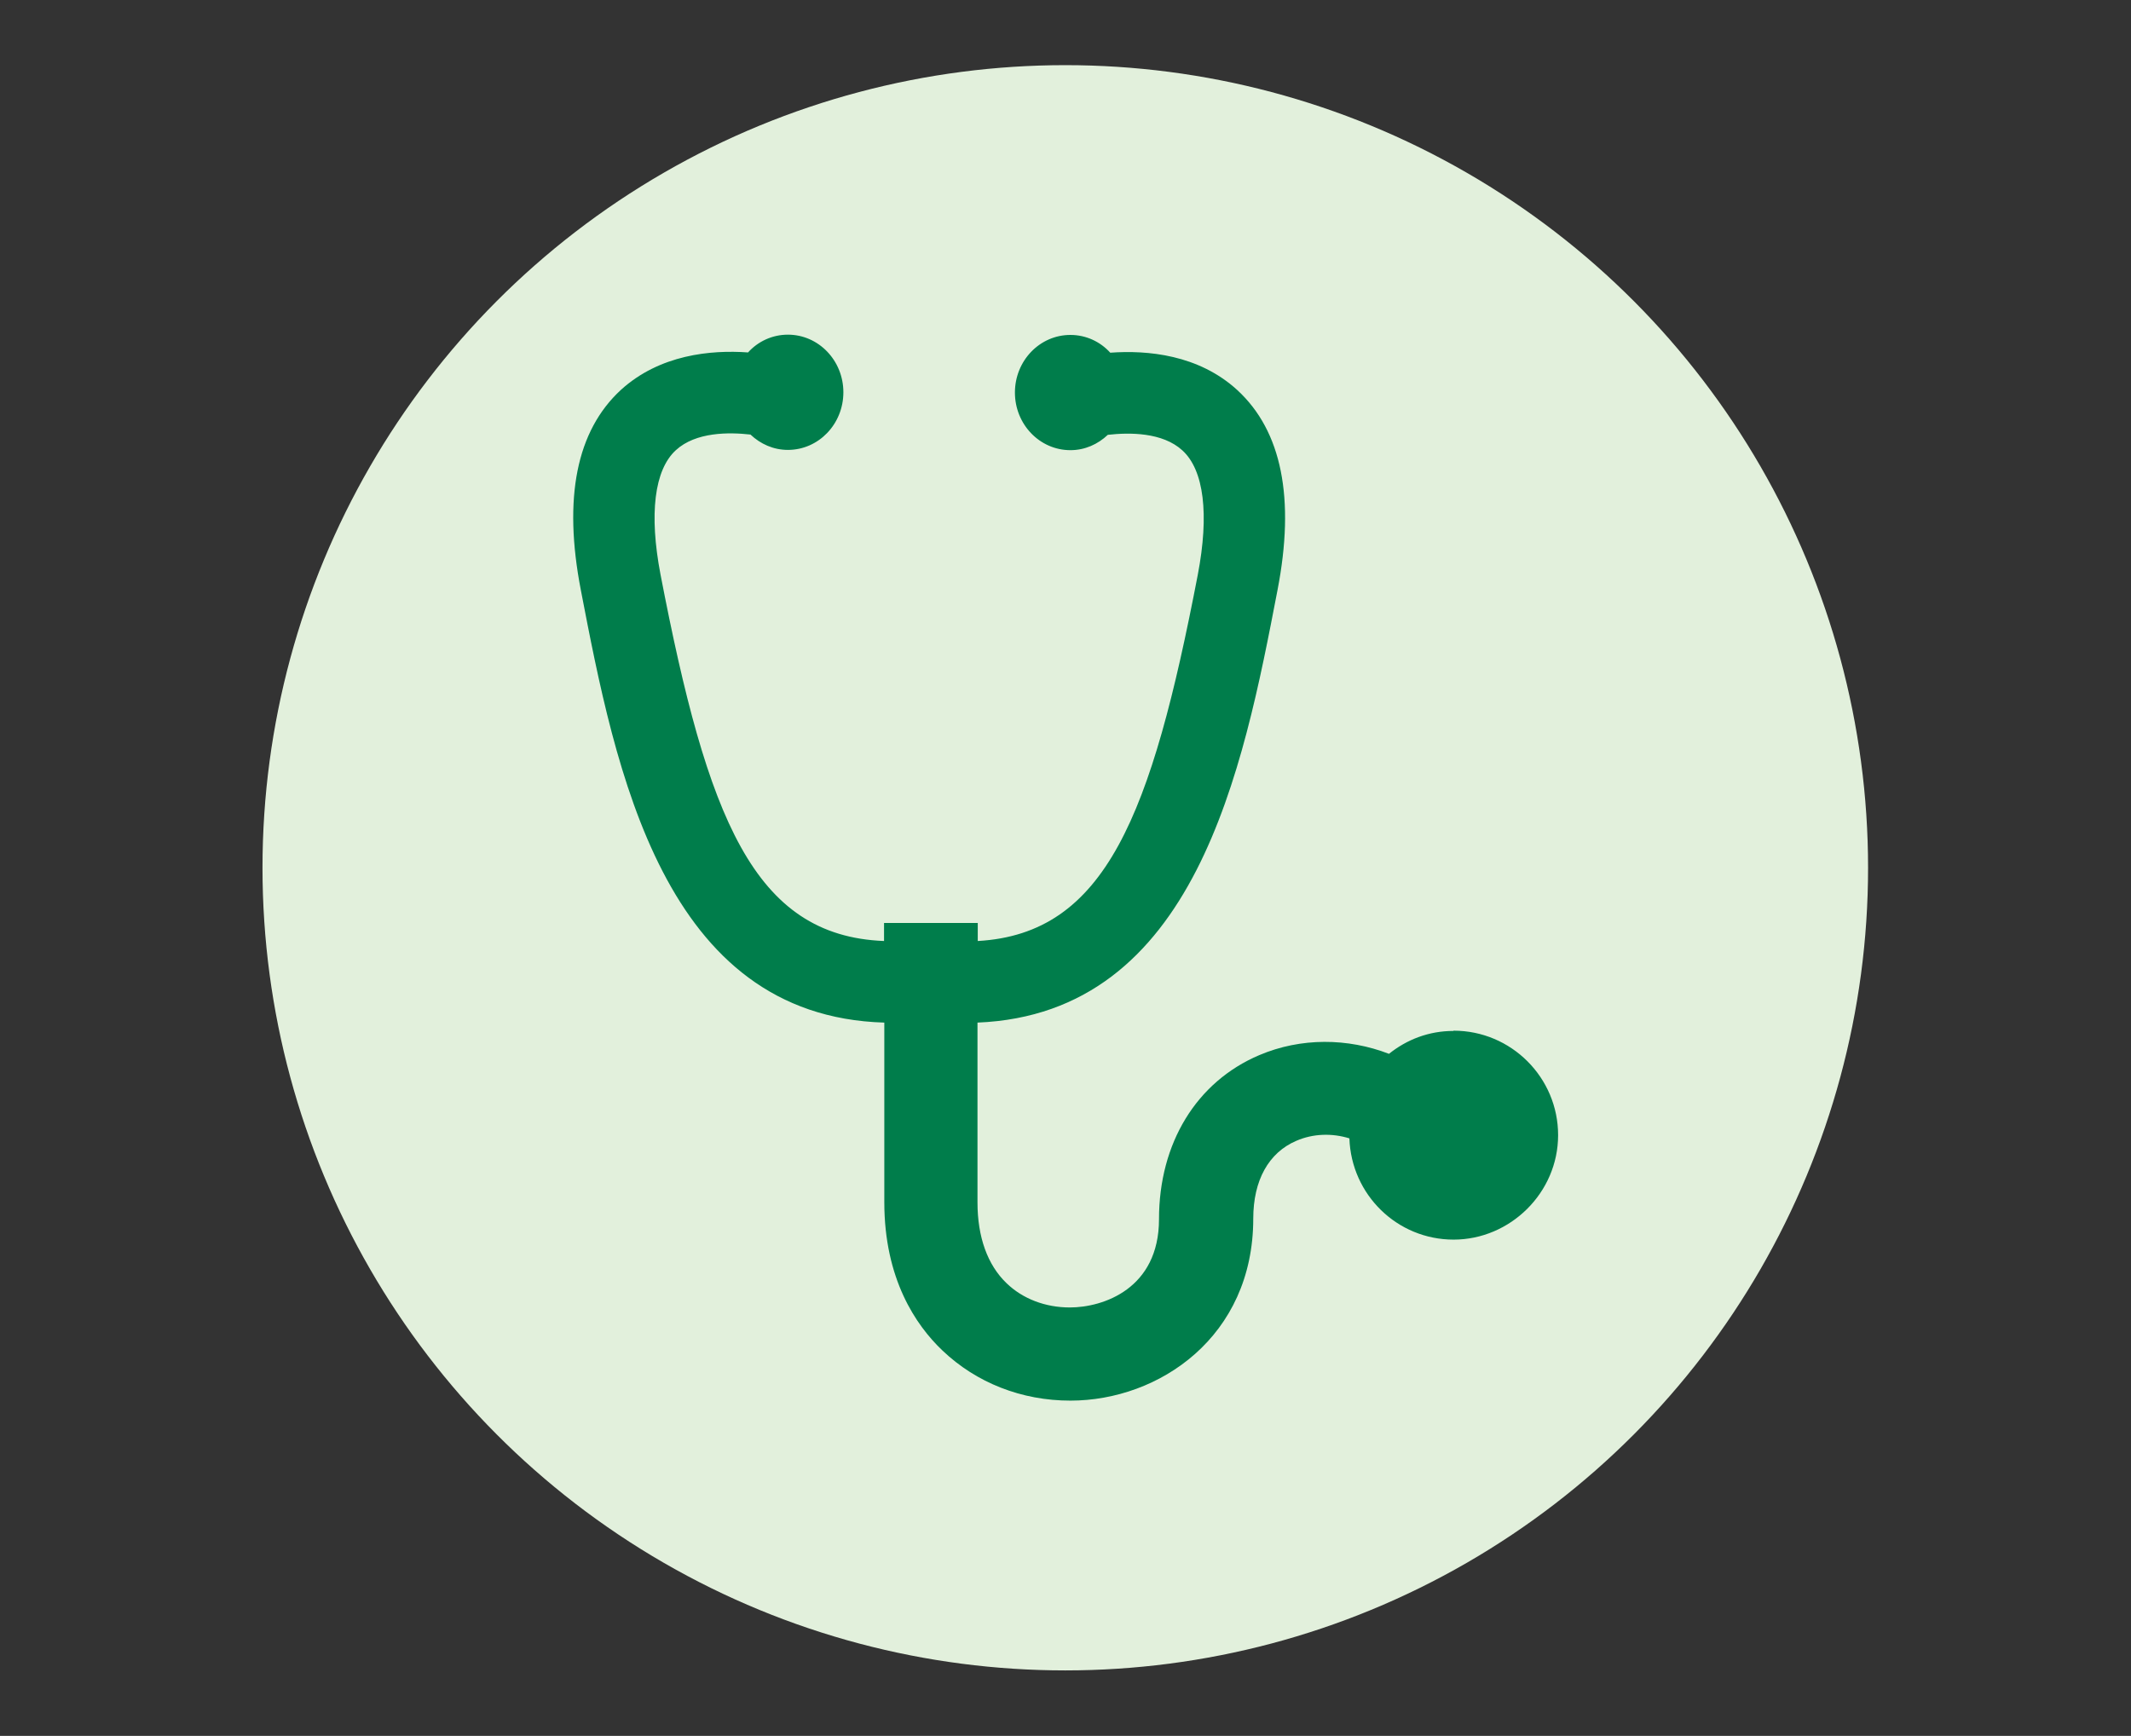
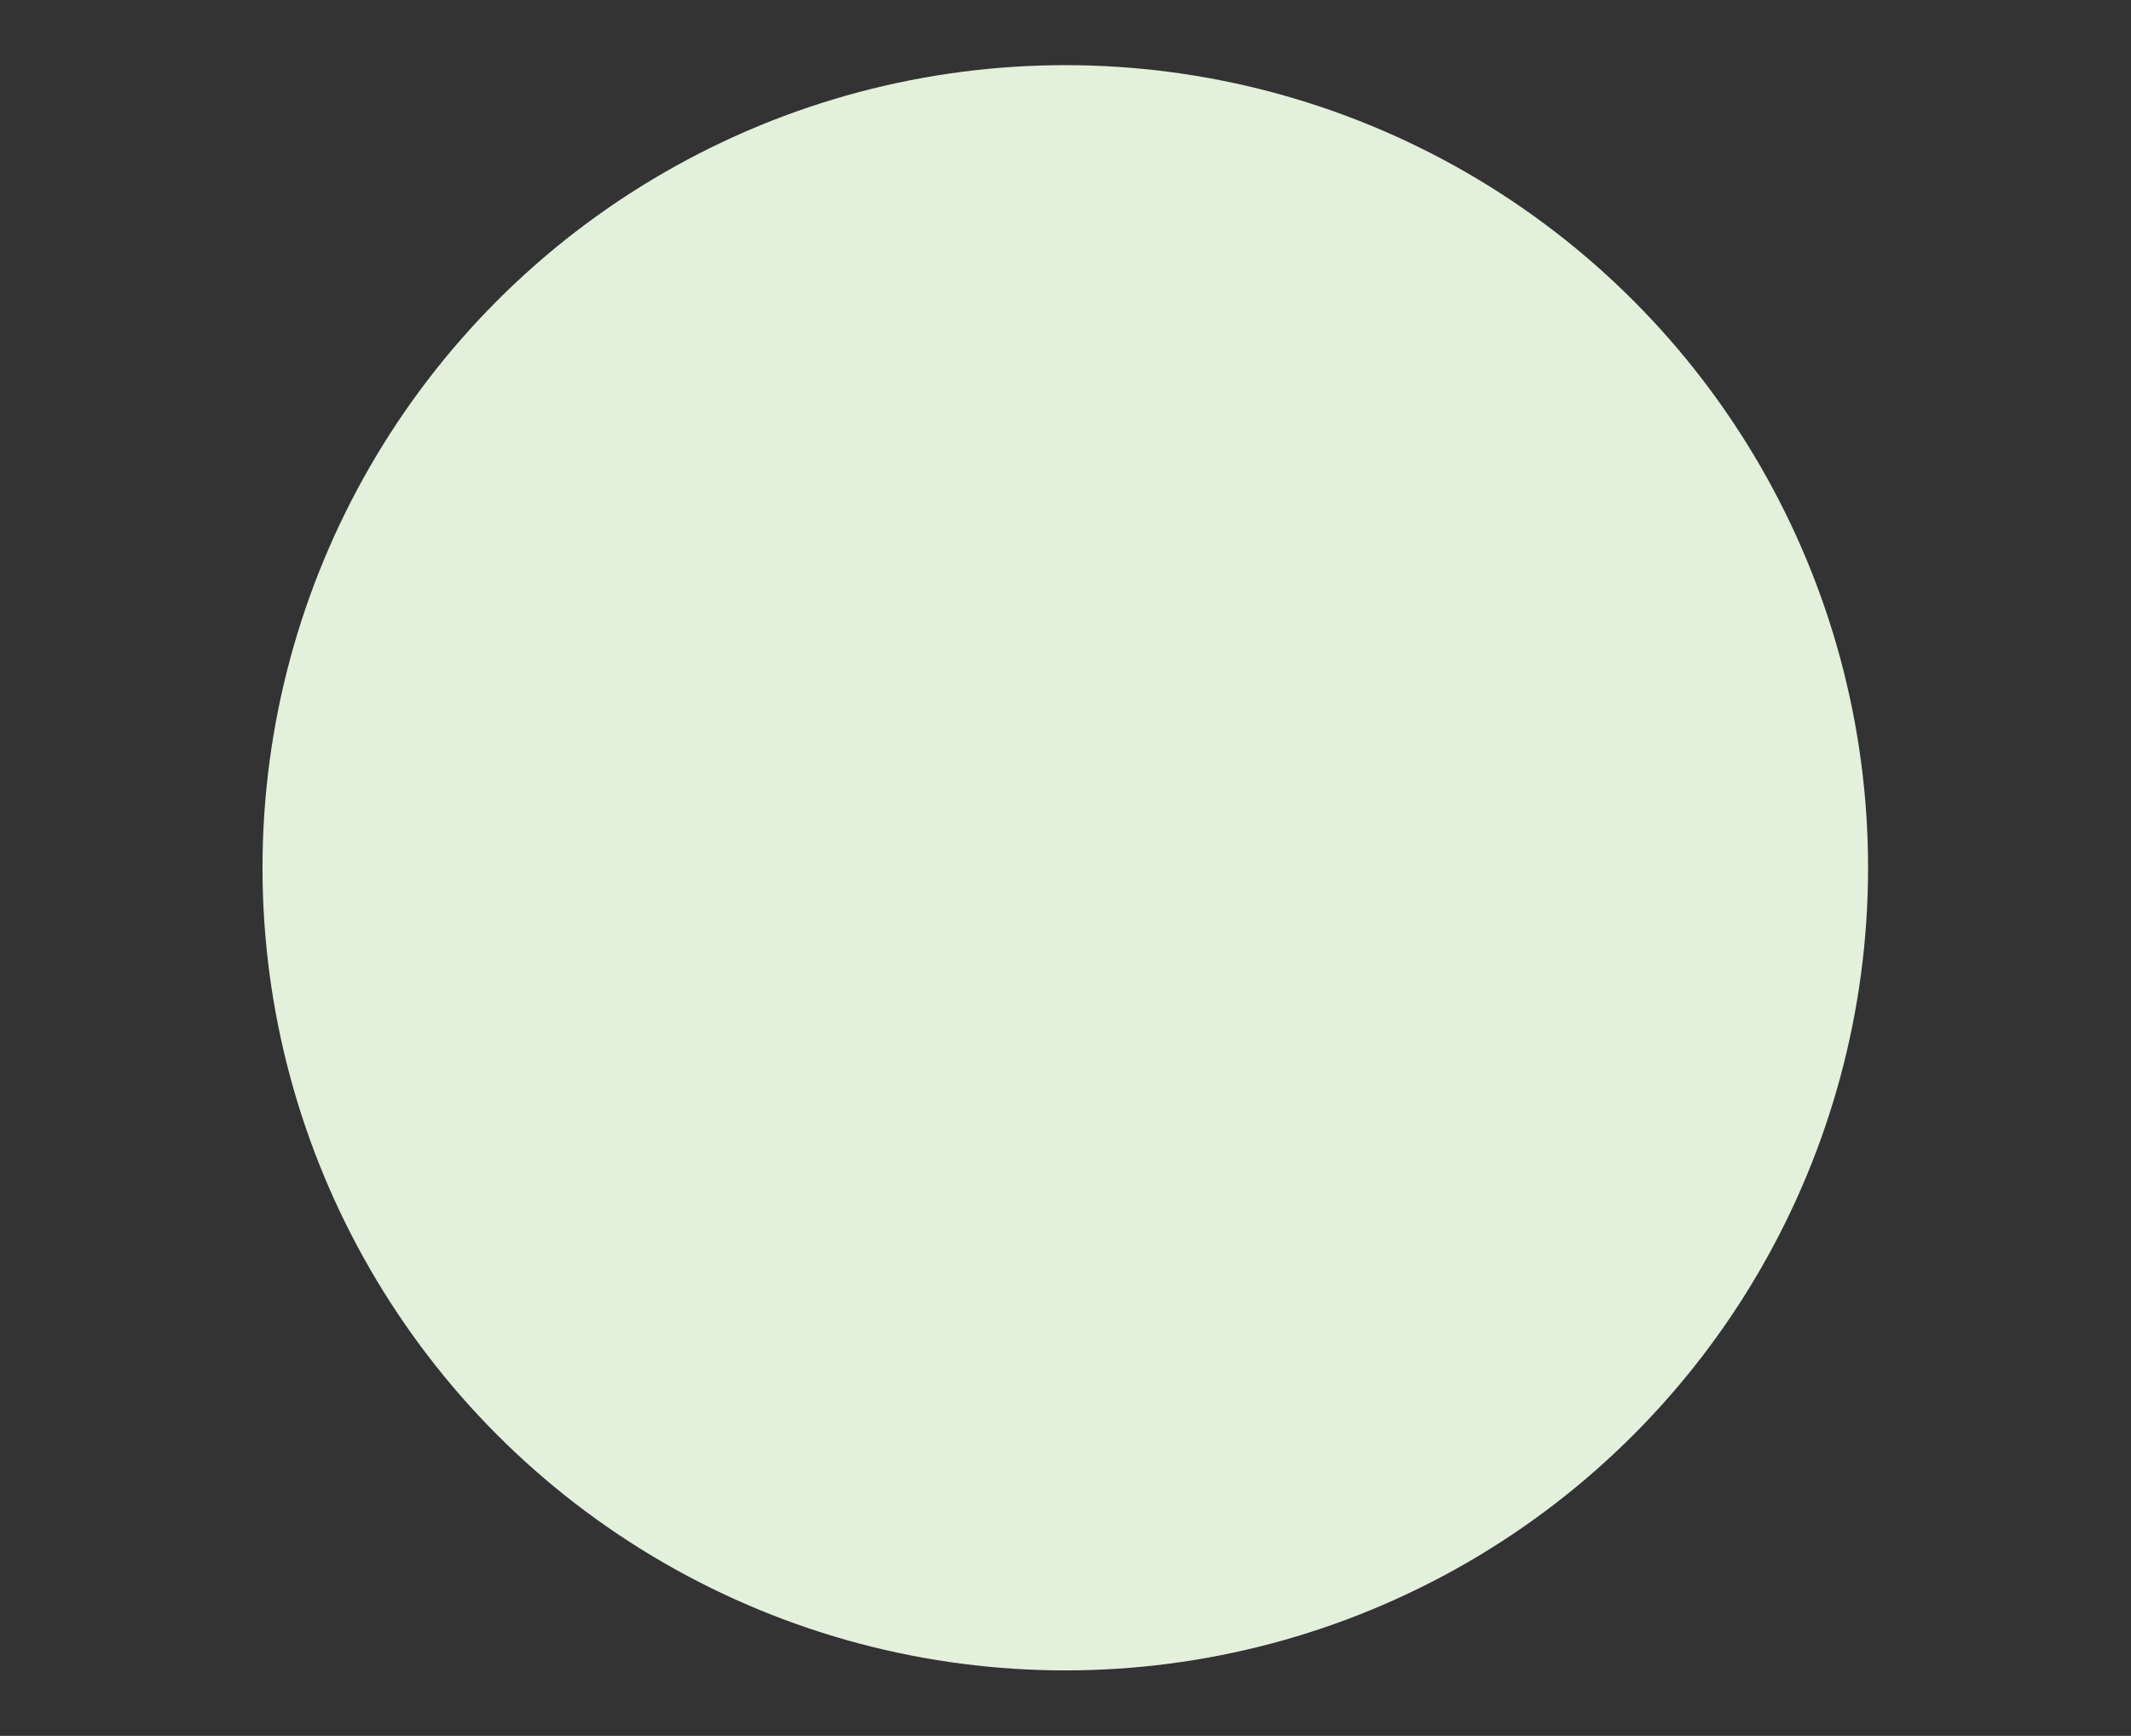
<svg xmlns="http://www.w3.org/2000/svg" xmlns:ns1="https://boxy-svg.com" viewBox="0 0 191.1 155.7" width="191.1px" height="155.7px">
  <rect x="0" y="0" width="191.1" height="155.7" fill="#333333" stroke="none" />
  <defs>
    <style>
      .cls-1 {
        fill: #e2f0dc;
      }

      .cls-2 {
        fill: #007d4b;
      }
    </style>
    <ns1:export>
      <ns1:file format="svg" />
    </ns1:export>
  </defs>
  <g transform="matrix(1, 0, 0, 1, 0.022, -0)">
    <g transform="matrix(2.415, 0, 0, 2.415, -33.123, -33.656)" style="transform-origin: -29.464px -17.35px;" id="object-0">
      <circle class="cls-1" cx="36" cy="36" r="29.81" />
-       <path class="cls-2" d="M50.41,42.06c-.91,0-1.73.32-2.39.85-1.53-.59-3.27-.61-4.82.05-2.33.99-3.72,3.27-3.72,6.09,0,2.59-2.08,3.28-3.31,3.28-.91,0-1.75-.32-2.35-.9-.71-.68-1.08-1.72-1.08-3v-6.68c8.1-.33,9.86-9.4,11.14-16.06.66-3.41.16-5.91-1.49-7.43-1.44-1.32-3.34-1.49-4.72-1.39-.37-.41-.9-.66-1.48-.66-1.14,0-2.06.96-2.06,2.14s.92,2.14,2.06,2.14c.54,0,1.02-.22,1.39-.57.8-.09,2.03-.1,2.77.58.8.73,1,2.37.57,4.62-1.72,8.94-3.42,13.33-8.17,13.6v-.67h-3.48v.67c-4.85-.19-6.56-4.58-8.3-13.61-.43-2.25-.23-3.89.57-4.62.74-.68,1.97-.67,2.77-.58.37.35.85.57,1.39.57,1.14,0,2.06-.96,2.06-2.14s-.92-2.14-2.06-2.14c-.58,0-1.11.25-1.48.66-1.38-.1-3.28.08-4.72,1.39-1.65,1.52-2.15,4.01-1.49,7.43,1.29,6.7,3.06,15.83,11.27,16.07v6.67c0,2.85,1.17,4.57,2.16,5.51,1.26,1.2,2.94,1.86,4.75,1.86,3.29,0,6.79-2.37,6.79-6.76,0-1.42.57-2.45,1.6-2.89.62-.27,1.33-.29,1.97-.09.07,2.09,1.77,3.76,3.87,3.76s3.88-1.74,3.88-3.88-1.74-3.88-3.88-3.88Z" />
    </g>
  </g>
</svg>